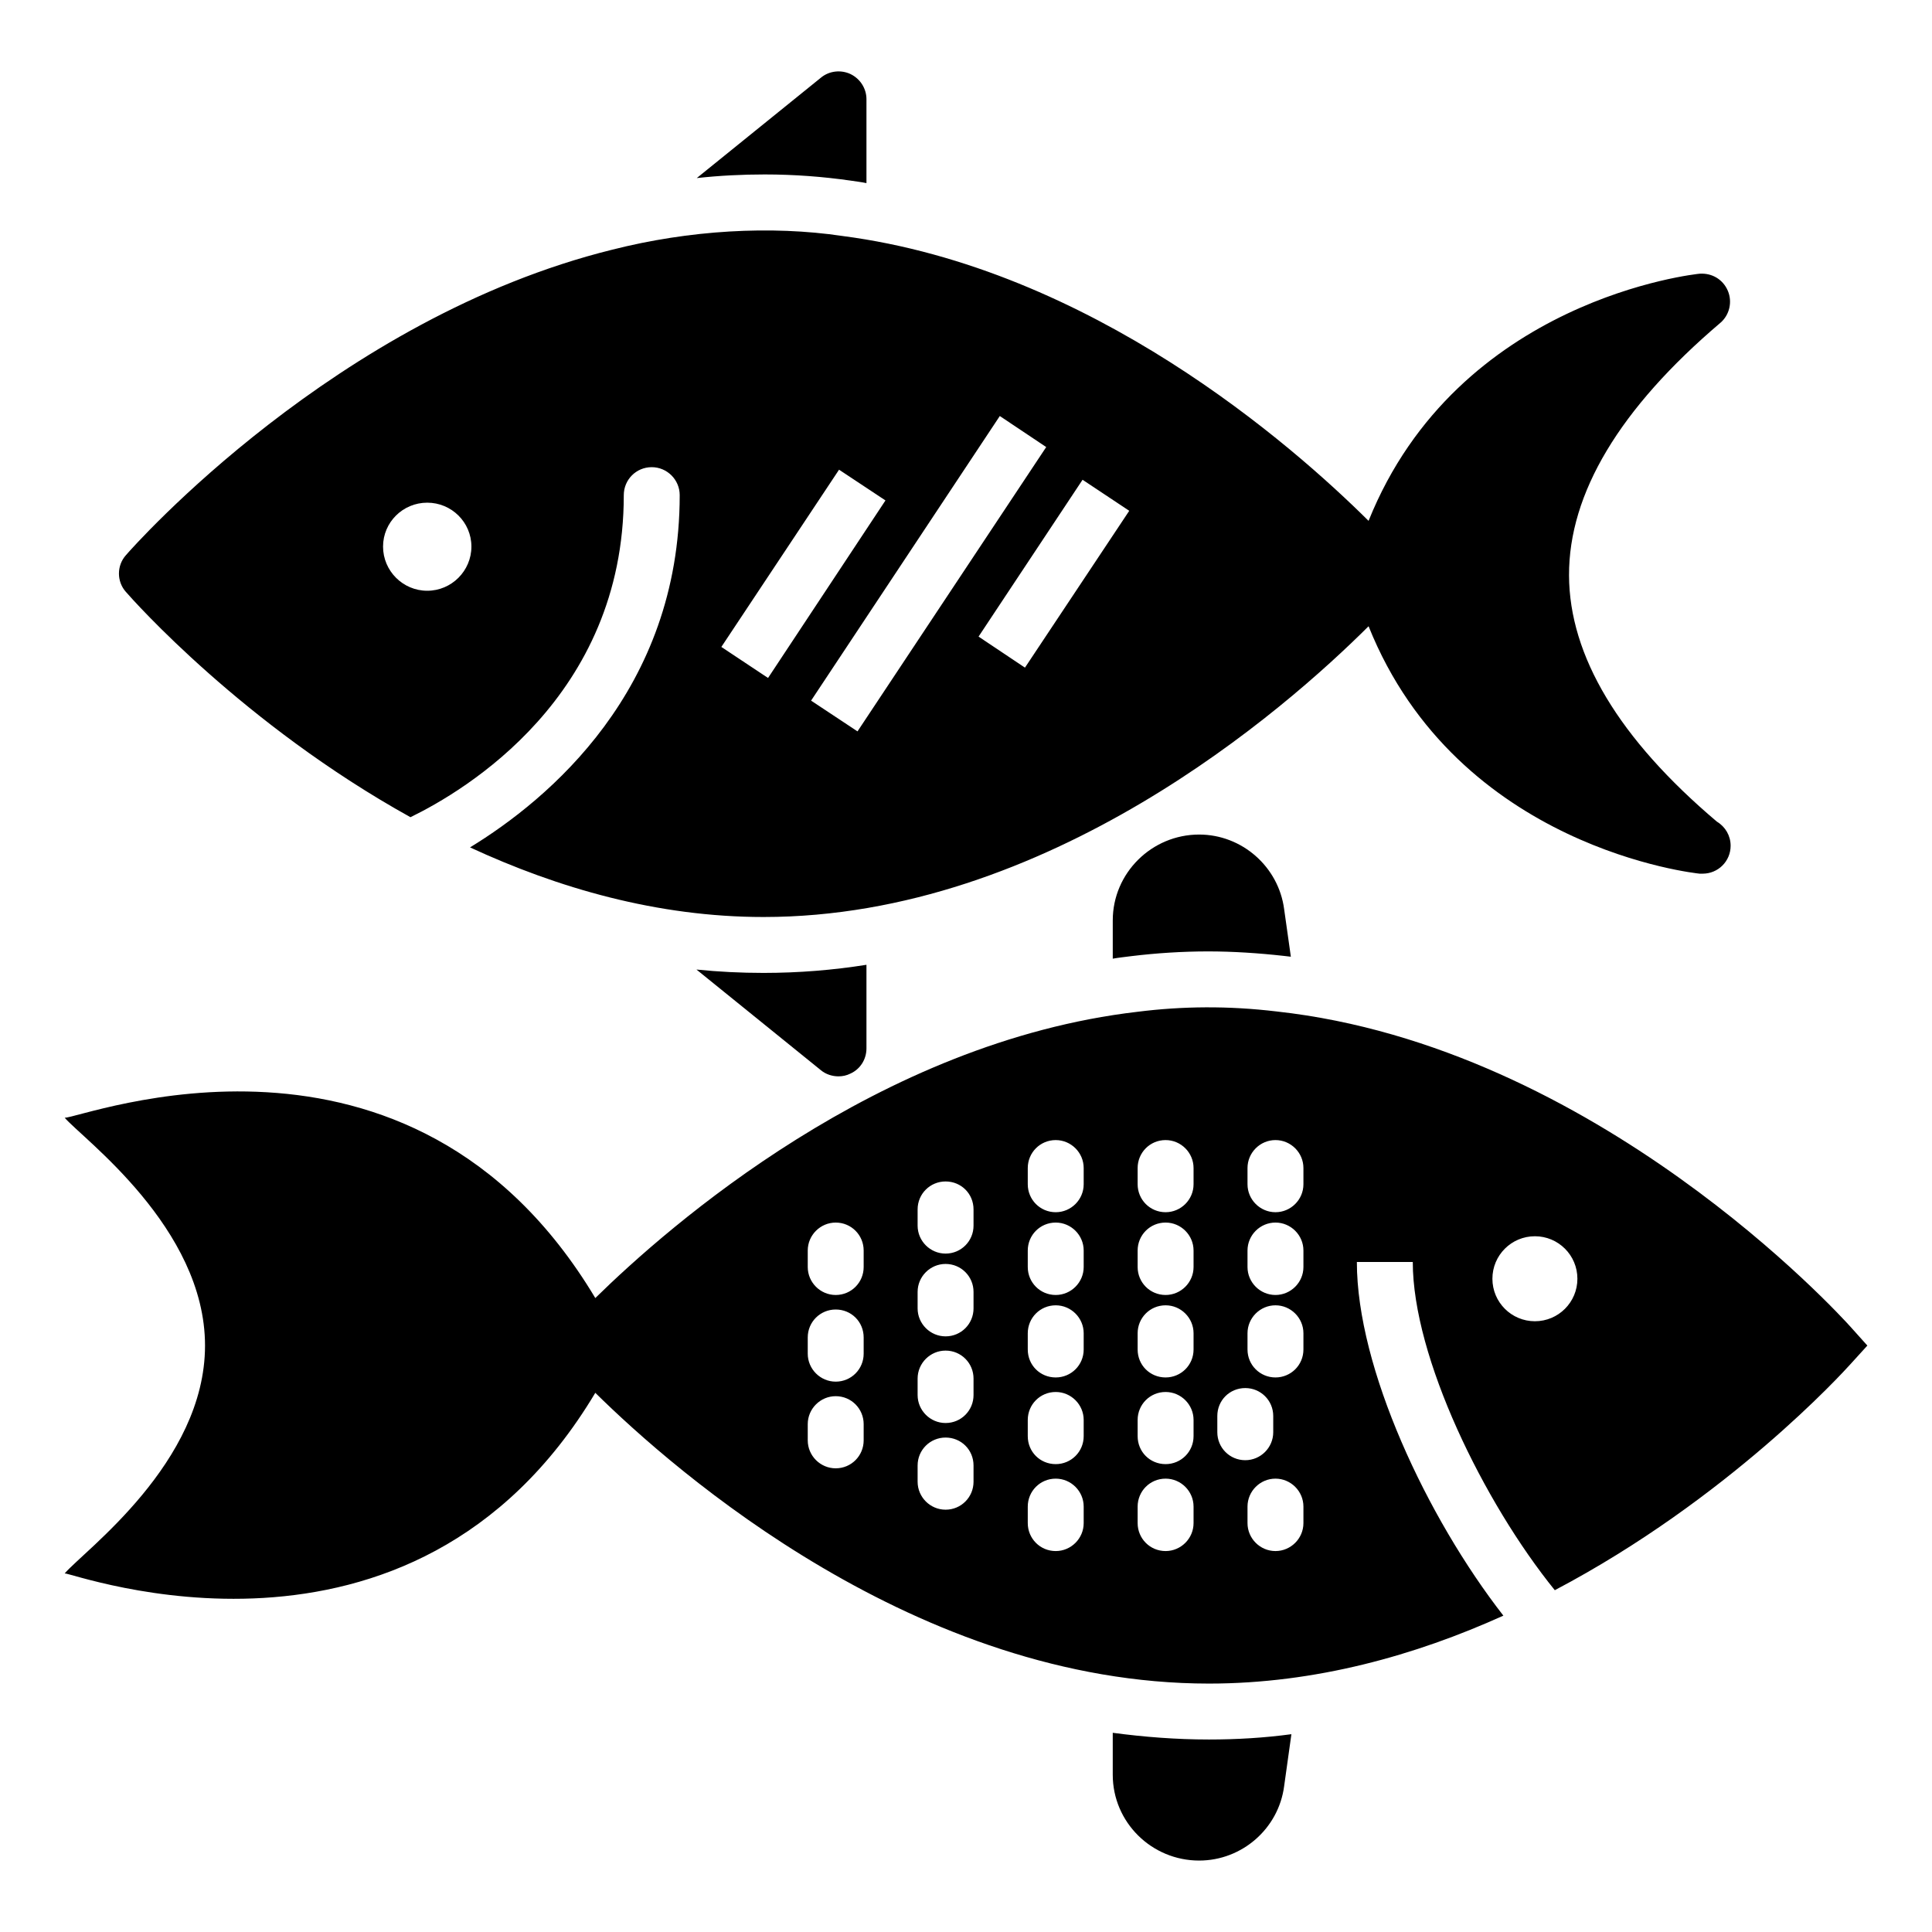
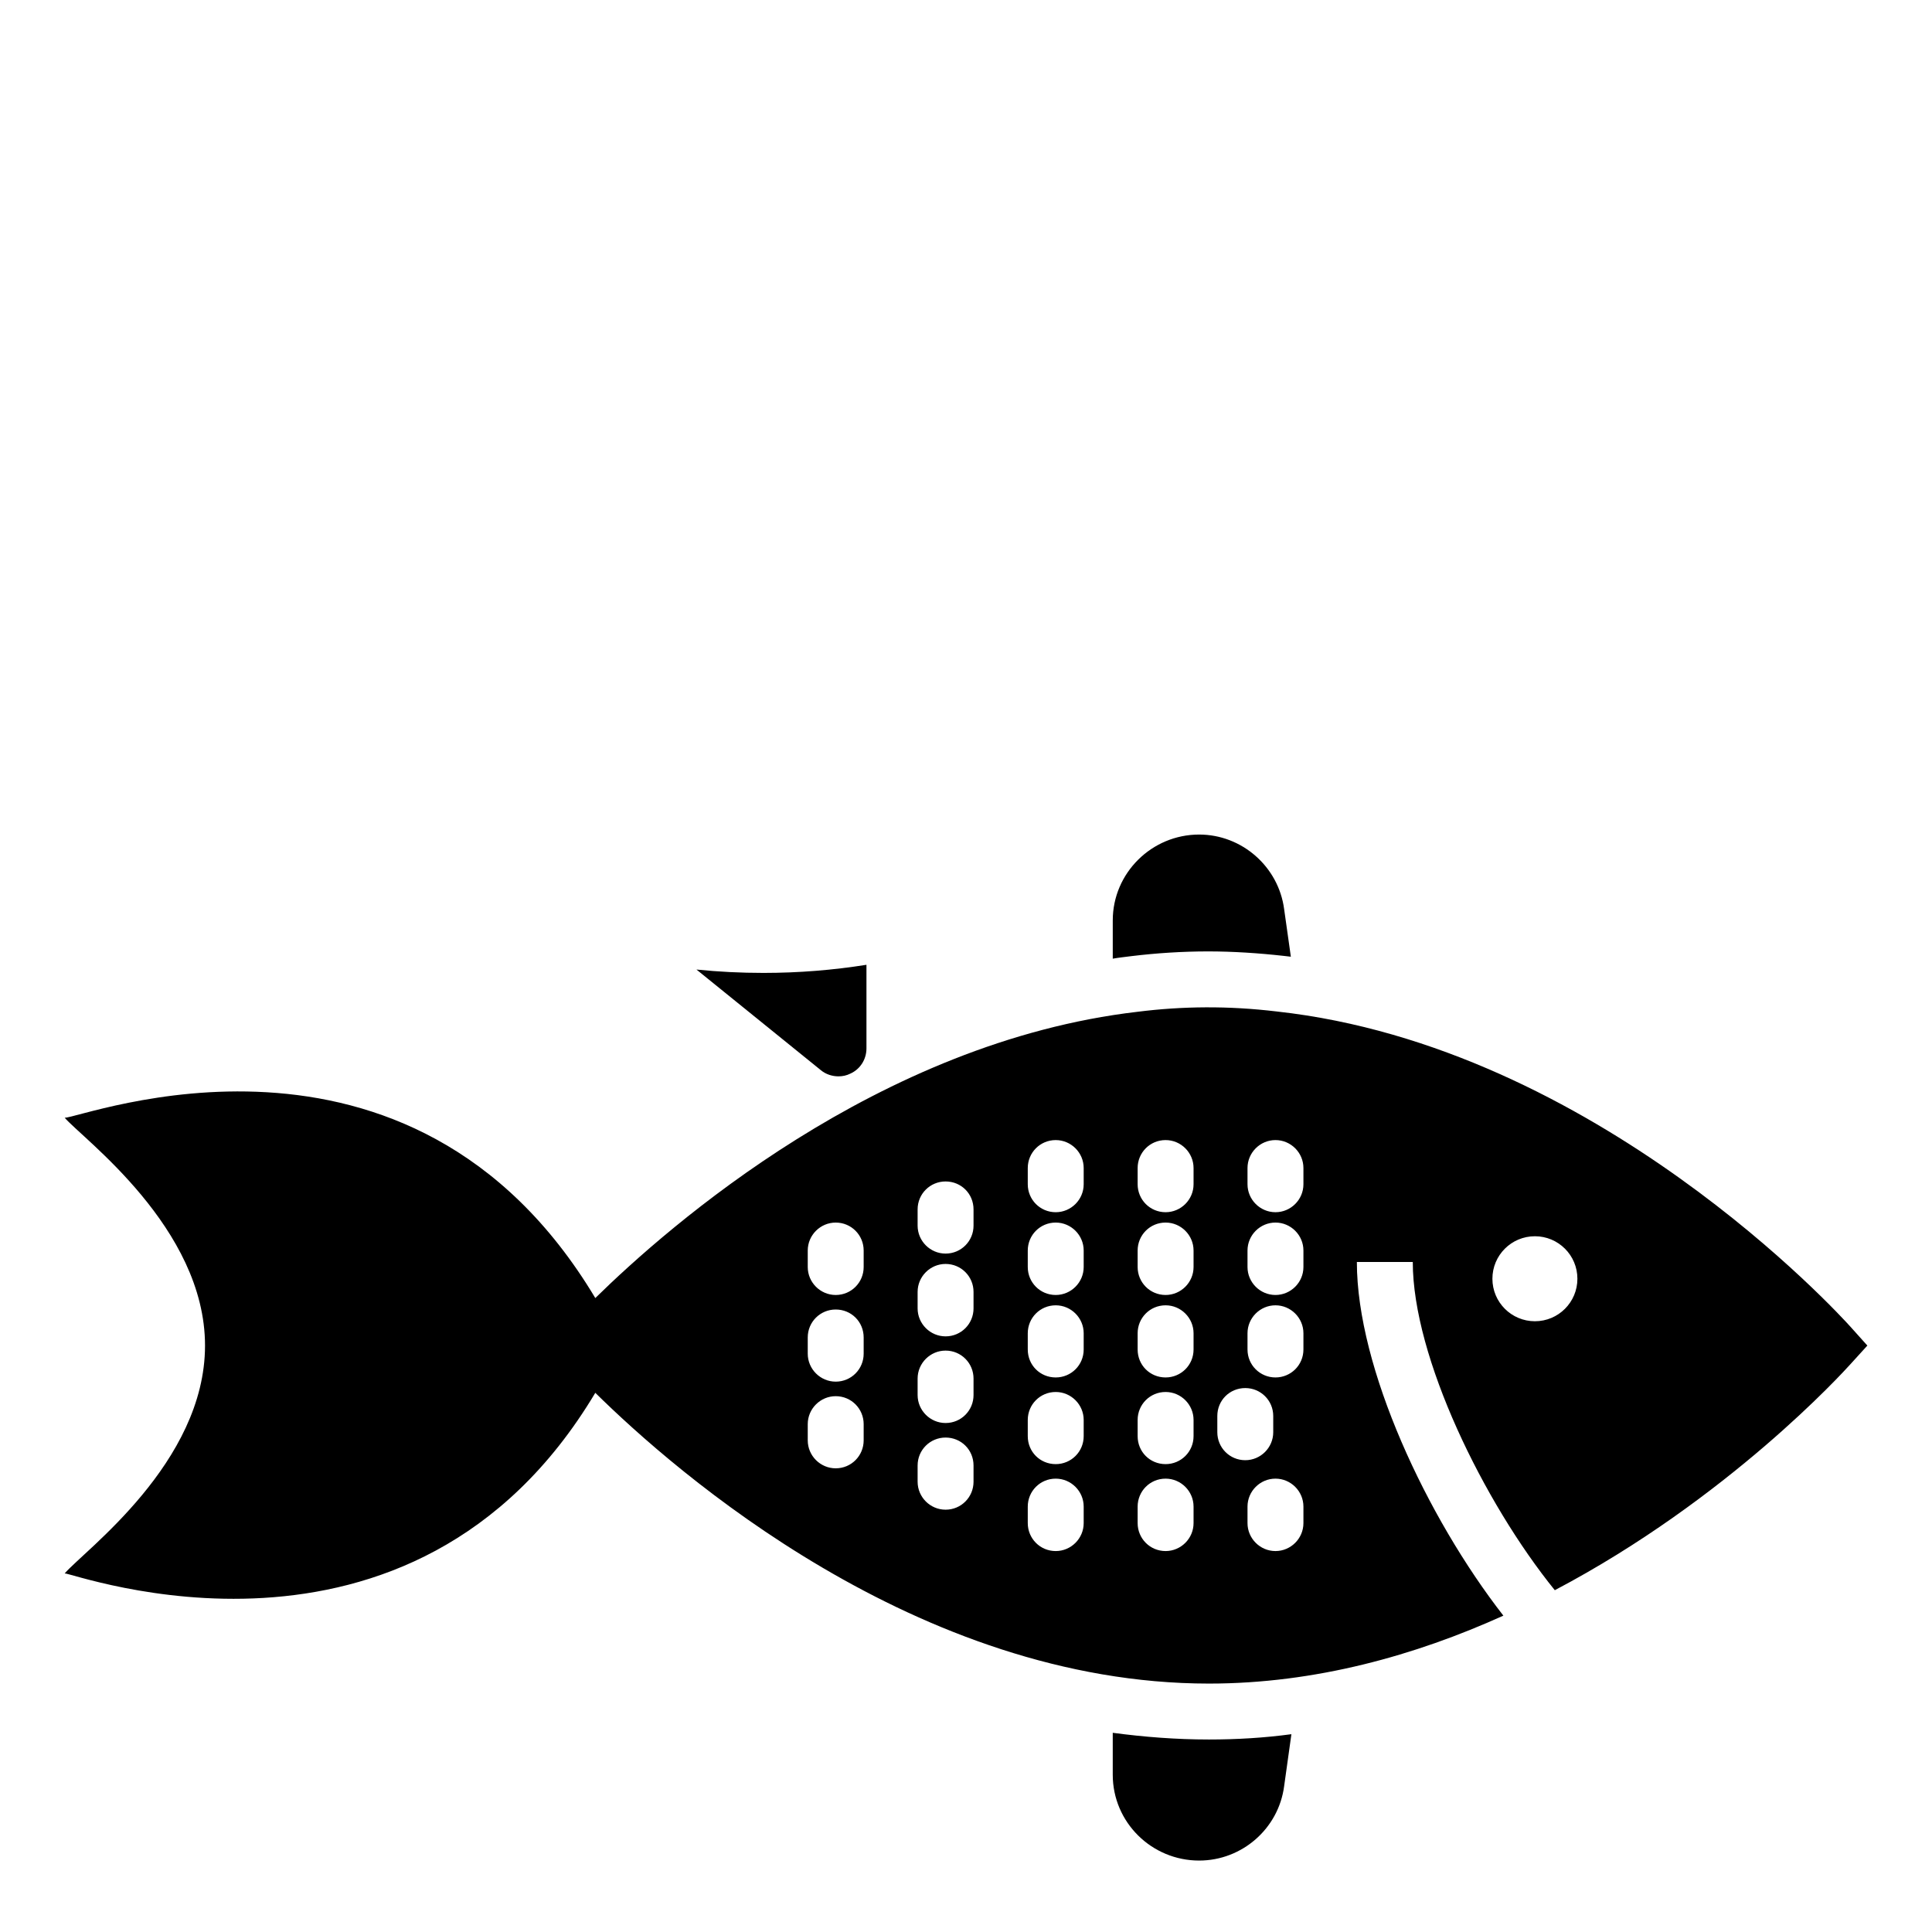
<svg xmlns="http://www.w3.org/2000/svg" fill="#000000" width="800px" height="800px" version="1.1" viewBox="144 144 512 512">
  <g>
    <path d="m373.62 399.68v22.152c0 2.891-1.629 5.484-4.223 6.668-1.039 0.52-2.074 0.742-3.188 0.742-1.629 0-3.336-0.52-4.668-1.629l-32.969-26.672c5.852 0.594 11.781 0.891 17.781 0.891 9.336-0.004 18.375-0.742 27.266-2.152z" />
-     <path d="m373.62 170.3v22.227c-1.406-0.297-2.812-0.445-4.223-0.668-7.262-1.039-14.891-1.629-22.746-1.629-5.926 0-11.93 0.297-18.004 0.961l32.895-26.598c2.223-1.852 5.336-2.148 7.852-0.965 2.598 1.262 4.227 3.856 4.227 6.672z" />
-     <path d="m599 361.75c-25.93-21.93-39.121-43.934-39.191-65.273-0.074-21.707 13.41-44.23 40.082-66.902 2.445-2.074 3.262-5.559 2-8.52-1.262-2.965-4.148-4.742-7.484-4.519-0.668 0.074-64.012 6.519-87.723 65.496-20.227-20.078-73.496-66.902-139.44-75.496-18.969-2.816-40.527-1.555-60.977 3.629-73.125 18.078-126.69 78.387-128.91 80.98-2.445 2.742-2.445 6.965 0 9.707 1.926 2.223 31.191 35.191 75.422 59.715 14.301-6.965 56.531-31.859 56.531-85.352 0-4.074 3.262-7.41 7.41-7.41 4.074 0 7.41 3.336 7.41 7.41 0 51.715-34.82 80.684-55.566 93.352 23.191 10.742 49.566 18.449 77.793 18.449 75.348 0 138.03-54.828 160.33-77.055 23.633 58.977 87.055 65.496 87.723 65.57h0.668 0.148c4.074 0 7.41-3.262 7.41-7.41-0.004-2.664-1.41-5.035-3.633-6.371zm-341.78-61.195c-6.445 0-11.707-5.262-11.707-11.707 0-6.445 5.262-11.633 11.707-11.633 6.445 0 11.707 5.188 11.707 11.633 0 6.445-5.262 11.707-11.707 11.707zm77.945 14.891 31.191-46.973 12.301 8.148-31.117 47.047zm23.781 14.227 50.012-75.422 12.301 8.223-50.012 75.348zm56.68-8.746-12.297-8.223 27.562-41.562 12.371 8.223z" />
    <path d="m486.09 397.54c-0.594-0.074-1.258-0.148-1.926-0.223-6.668-0.742-13.41-1.184-20.004-1.184-6.816 0-13.707 0.445-20.375 1.258-1.629 0.223-3.262 0.371-4.891 0.668v-10.148c0-12.52 10.297-22.746 22.895-22.746 11.336 0 21.043 8.52 22.523 19.781z" />
    <path d="m634.42 495.63c-2.742-3.039-67.422-74.238-152.03-83.574-12.965-1.555-25.117-1.406-36.898 0.074-68.754 8-124.25 56.754-143.73 75.867-49.047-81.945-136.25-47.566-140.62-47.789 4.668 5.484 37.191 29.117 37.191 60.383 0 31.117-32.082 54.383-37.191 60.383 1.703-0.371 91.945 33.637 140.62-47.863 21.191 20.895 85.277 77.055 162.63 77.055 28.227 0 54.75-7.484 78.016-18.004-20.301-26.078-38.824-65.645-38.824-93.723h14.816c0 25.191 18.746 63.645 37.637 86.98 45.863-24.152 76.387-57.715 78.387-59.938l4.445-4.891zm-261.54 30.078c0 4.074-3.262 7.41-7.41 7.41-4.074 0-7.41-3.336-7.41-7.41v-4.297c0-4.074 3.336-7.41 7.41-7.41 4.148 0 7.41 3.336 7.41 7.41zm0-22.969c0 4.074-3.262 7.41-7.41 7.41-4.074 0-7.41-3.336-7.41-7.41v-4.297c0-4.148 3.336-7.41 7.41-7.41 4.148 0 7.41 3.262 7.41 7.41zm0-22.965c0 4.074-3.262 7.41-7.41 7.41-4.074 0-7.41-3.336-7.41-7.41v-4.371c0-4.074 3.336-7.41 7.41-7.41 4.148 0 7.41 3.332 7.41 7.41zm29.117 56.898c0 4.074-3.262 7.41-7.41 7.41-4.074 0-7.41-3.332-7.41-7.41v-4.297c0-4.148 3.336-7.41 7.41-7.41 4.148 0 7.41 3.262 7.41 7.41zm0-22.969c0 4.074-3.262 7.41-7.41 7.41-4.074 0-7.41-3.336-7.41-7.41v-4.371c0-4.074 3.336-7.41 7.41-7.41 4.148 0 7.41 3.336 7.41 7.41zm0-22.965c0 4.074-3.262 7.41-7.41 7.41-4.074 0-7.41-3.336-7.41-7.41v-4.371c0-4.074 3.336-7.41 7.41-7.41 4.148 0 7.41 3.336 7.41 7.41zm0-21.934c0 4.074-3.262 7.41-7.41 7.41-4.074 0-7.41-3.336-7.41-7.41v-4.297c0-4.148 3.336-7.41 7.41-7.41 4.148 0 7.41 3.262 7.41 7.41zm29.191 78.832c0 4.074-3.332 7.41-7.41 7.41-4.148 0-7.41-3.336-7.41-7.41v-4.371c0-4.074 3.262-7.41 7.41-7.41 4.074 0 7.41 3.336 7.41 7.41zm0-23.039c0 4.148-3.332 7.41-7.41 7.41-4.148 0-7.41-3.262-7.41-7.41v-4.297c0-4.074 3.262-7.41 7.41-7.41 4.074 0 7.41 3.336 7.41 7.41zm0-22.969c0 4.148-3.332 7.41-7.41 7.41-4.148 0-7.41-3.262-7.41-7.41v-4.297c0-4.074 3.262-7.41 7.41-7.41 4.074 0 7.41 3.336 7.41 7.41zm0-21.855c0 4.074-3.332 7.41-7.41 7.41-4.148 0-7.41-3.336-7.41-7.41v-4.371c0-4.074 3.262-7.41 7.41-7.41 4.074 0 7.41 3.332 7.41 7.41zm0-21.934c0 4.074-3.332 7.41-7.41 7.41-4.148 0-7.41-3.336-7.41-7.41v-4.297c0-4.074 3.262-7.41 7.41-7.41 4.074 0 7.41 3.336 7.41 7.41zm29.117 89.797c0 4.074-3.336 7.41-7.41 7.41-4.148 0-7.41-3.336-7.41-7.41v-4.371c0-4.074 3.258-7.41 7.41-7.41 4.074 0 7.41 3.336 7.41 7.41zm0-23.039c0 4.148-3.336 7.41-7.41 7.41-4.148 0-7.41-3.262-7.41-7.41v-4.297c0-4.074 3.258-7.41 7.41-7.41 4.074 0 7.41 3.336 7.41 7.41zm0-22.969c0 4.148-3.336 7.41-7.41 7.41-4.148 0-7.41-3.262-7.41-7.41v-4.297c0-4.074 3.258-7.41 7.41-7.41 4.074 0 7.41 3.336 7.41 7.41zm0-21.855c0 4.074-3.336 7.41-7.41 7.41-4.148 0-7.41-3.336-7.41-7.41v-4.371c0-4.074 3.258-7.41 7.41-7.41 4.074 0 7.41 3.332 7.41 7.41zm0-21.934c0 4.074-3.336 7.41-7.41 7.41-4.148 0-7.41-3.336-7.41-7.41v-4.297c0-4.074 3.258-7.41 7.41-7.41 4.074 0 7.41 3.336 7.41 7.41zm6.297 65.719v-4.297c0-4.148 3.262-7.41 7.41-7.41 4.074 0 7.41 3.262 7.41 7.41v4.297c0 4.074-3.336 7.41-7.41 7.41-4.152 0-7.41-3.336-7.41-7.41zm22.82 24.078c0 4.074-3.336 7.41-7.41 7.41s-7.41-3.336-7.41-7.41v-4.371c0-4.074 3.332-7.41 7.41-7.41 4.074 0 7.41 3.336 7.41 7.41zm0-46.008c0 4.148-3.336 7.41-7.41 7.41s-7.41-3.262-7.41-7.41v-4.297c0-4.074 3.332-7.41 7.41-7.41 4.074 0 7.41 3.336 7.41 7.41zm0-21.855c0 4.074-3.336 7.41-7.41 7.41s-7.41-3.336-7.41-7.41v-4.371c0-4.074 3.332-7.41 7.41-7.41 4.074 0 7.41 3.332 7.41 7.41zm0-21.934c0 4.074-3.336 7.41-7.41 7.41s-7.41-3.336-7.41-7.41v-4.297c0-4.074 3.332-7.41 7.41-7.41 4.074 0 7.41 3.336 7.41 7.41zm61.344 36.305c-6.223 0-11.262-5.039-11.262-11.262 0-6.223 5.039-11.262 11.262-11.262 6.223 0 11.262 5.039 11.262 11.262 0 6.223-5.035 11.262-11.262 11.262z" />
-     <path d="m438.89 603.21v11.113c0 12.594 10.297 22.746 22.895 22.746 11.336 0 21.043-8.445 22.523-19.707l1.926-13.781c-7.113 0.965-14.449 1.406-21.855 1.406-8.668 0-17.188-0.668-25.488-1.777z" />
+     <path d="m438.89 603.21v11.113c0 12.594 10.297 22.746 22.895 22.746 11.336 0 21.043-8.445 22.523-19.707l1.926-13.781c-7.113 0.965-14.449 1.406-21.855 1.406-8.668 0-17.188-0.668-25.488-1.777" />
  </g>
</svg>